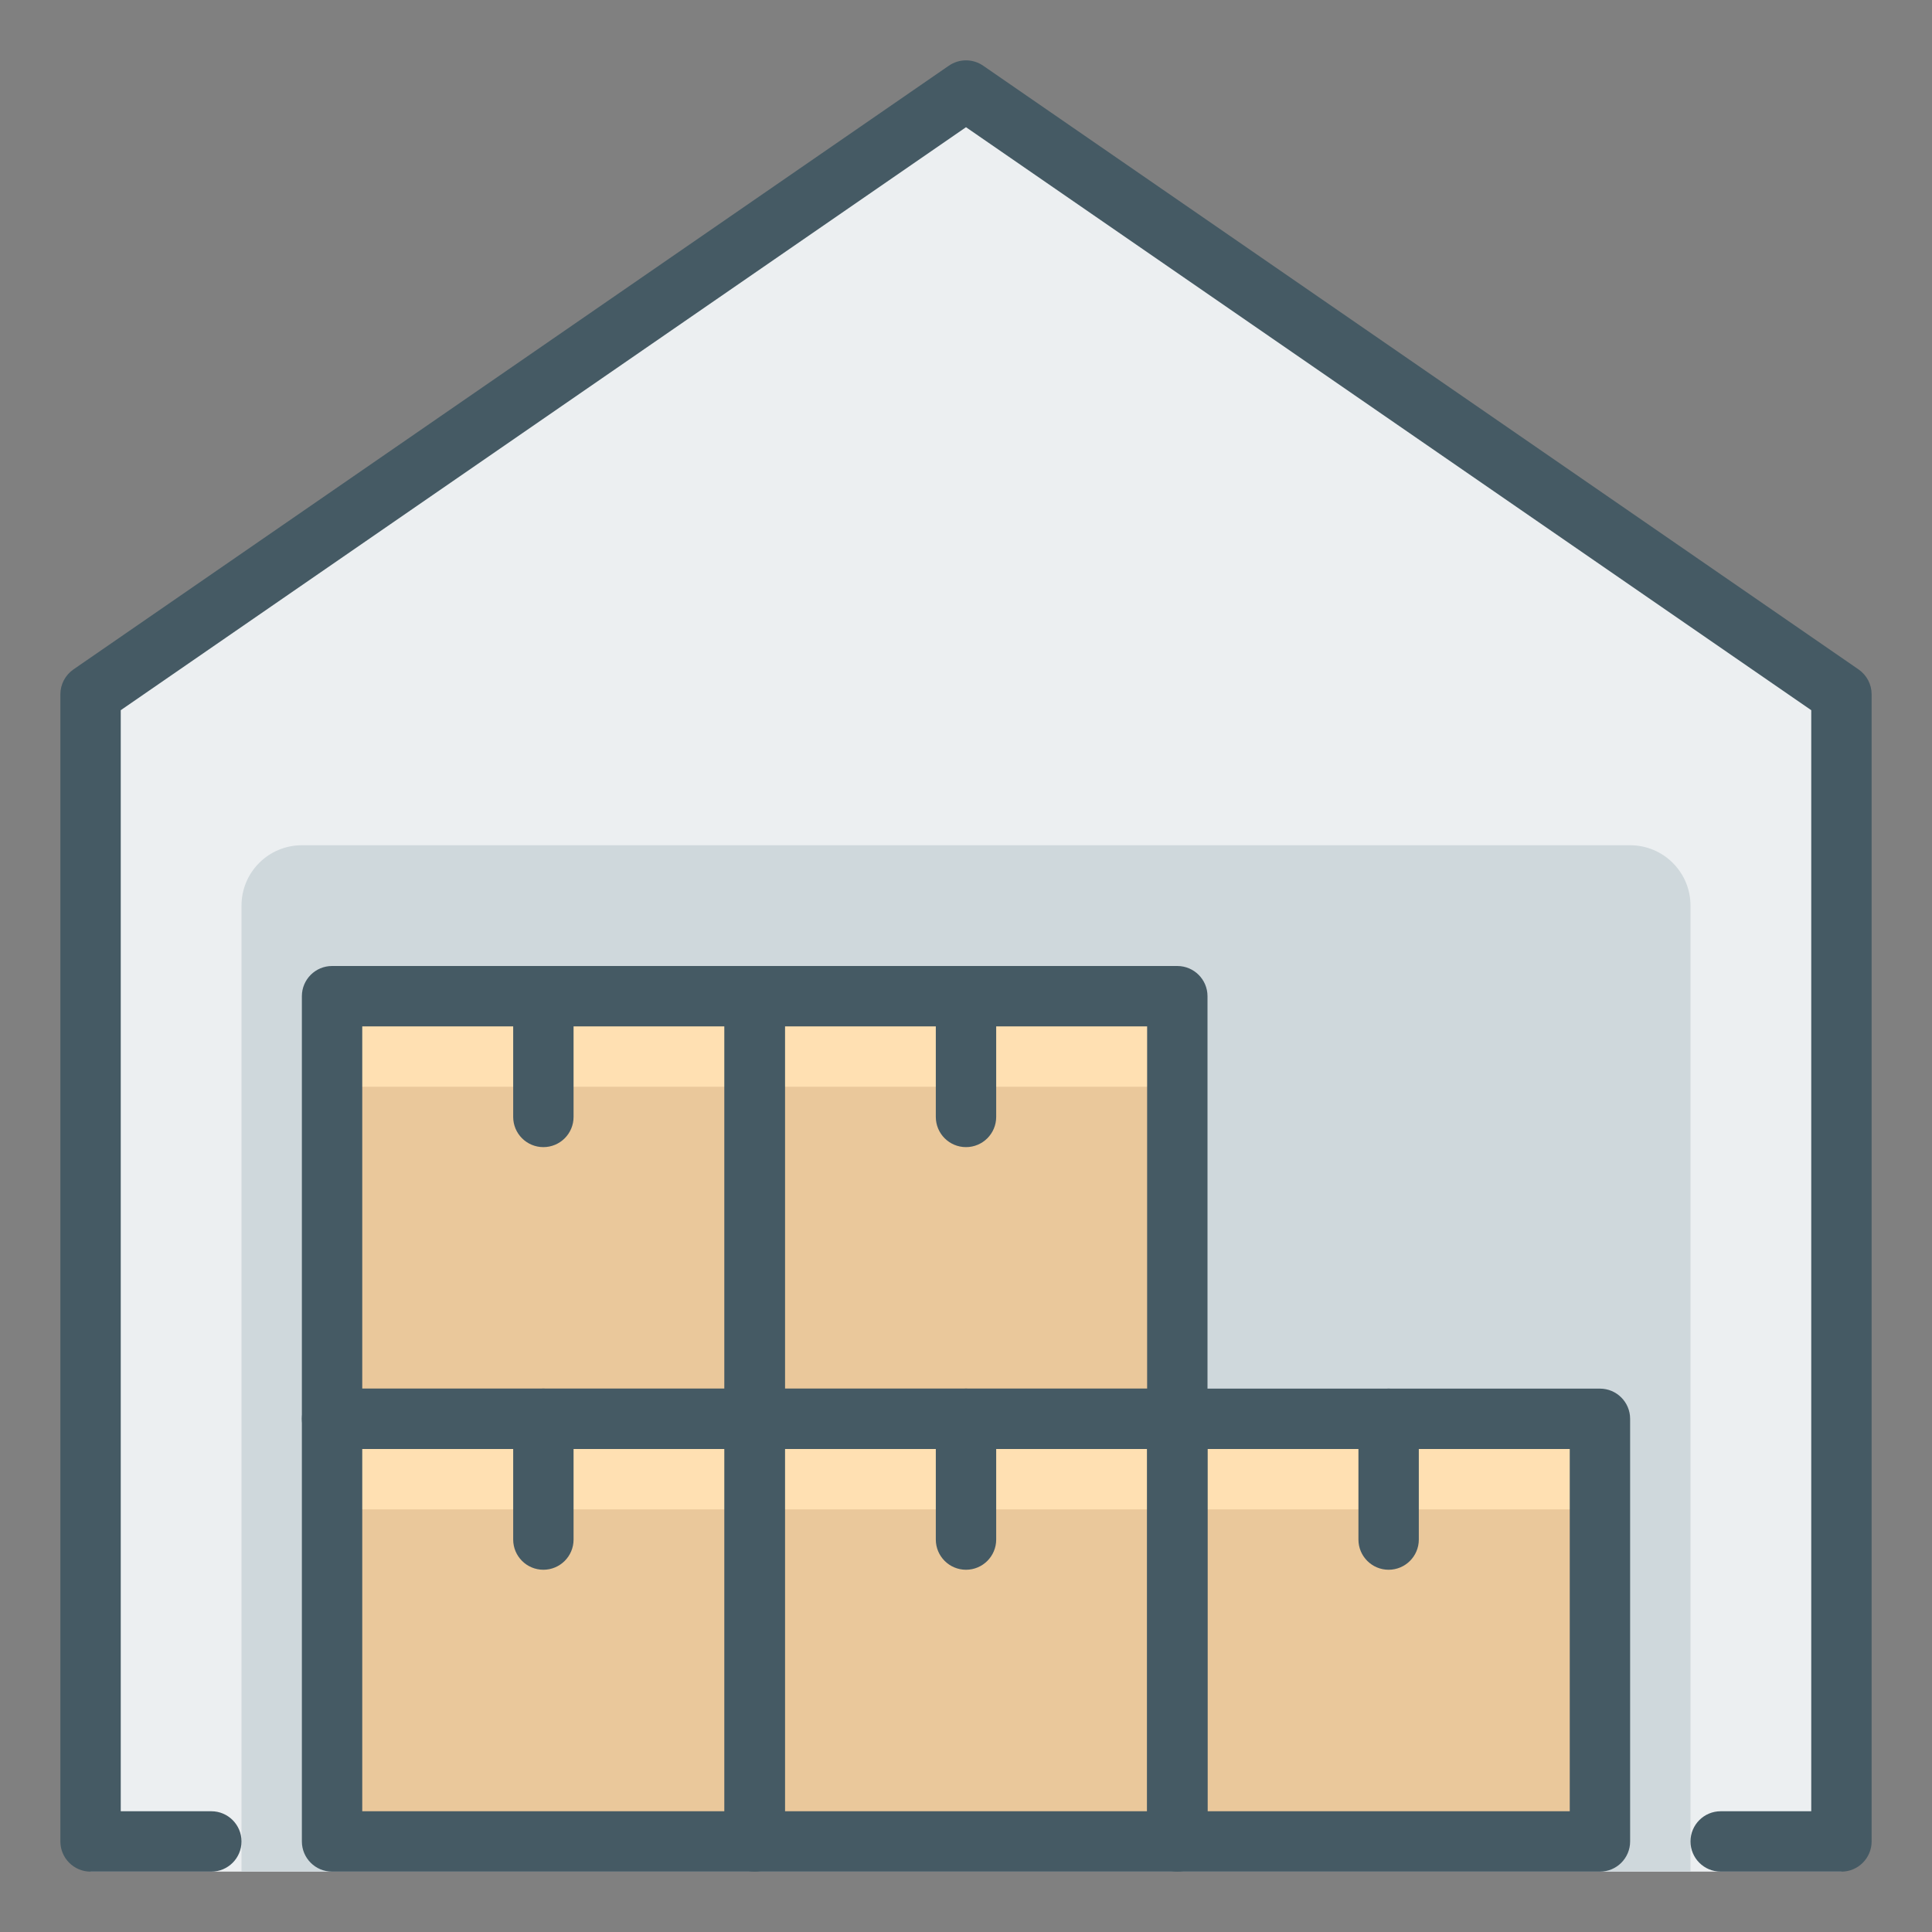
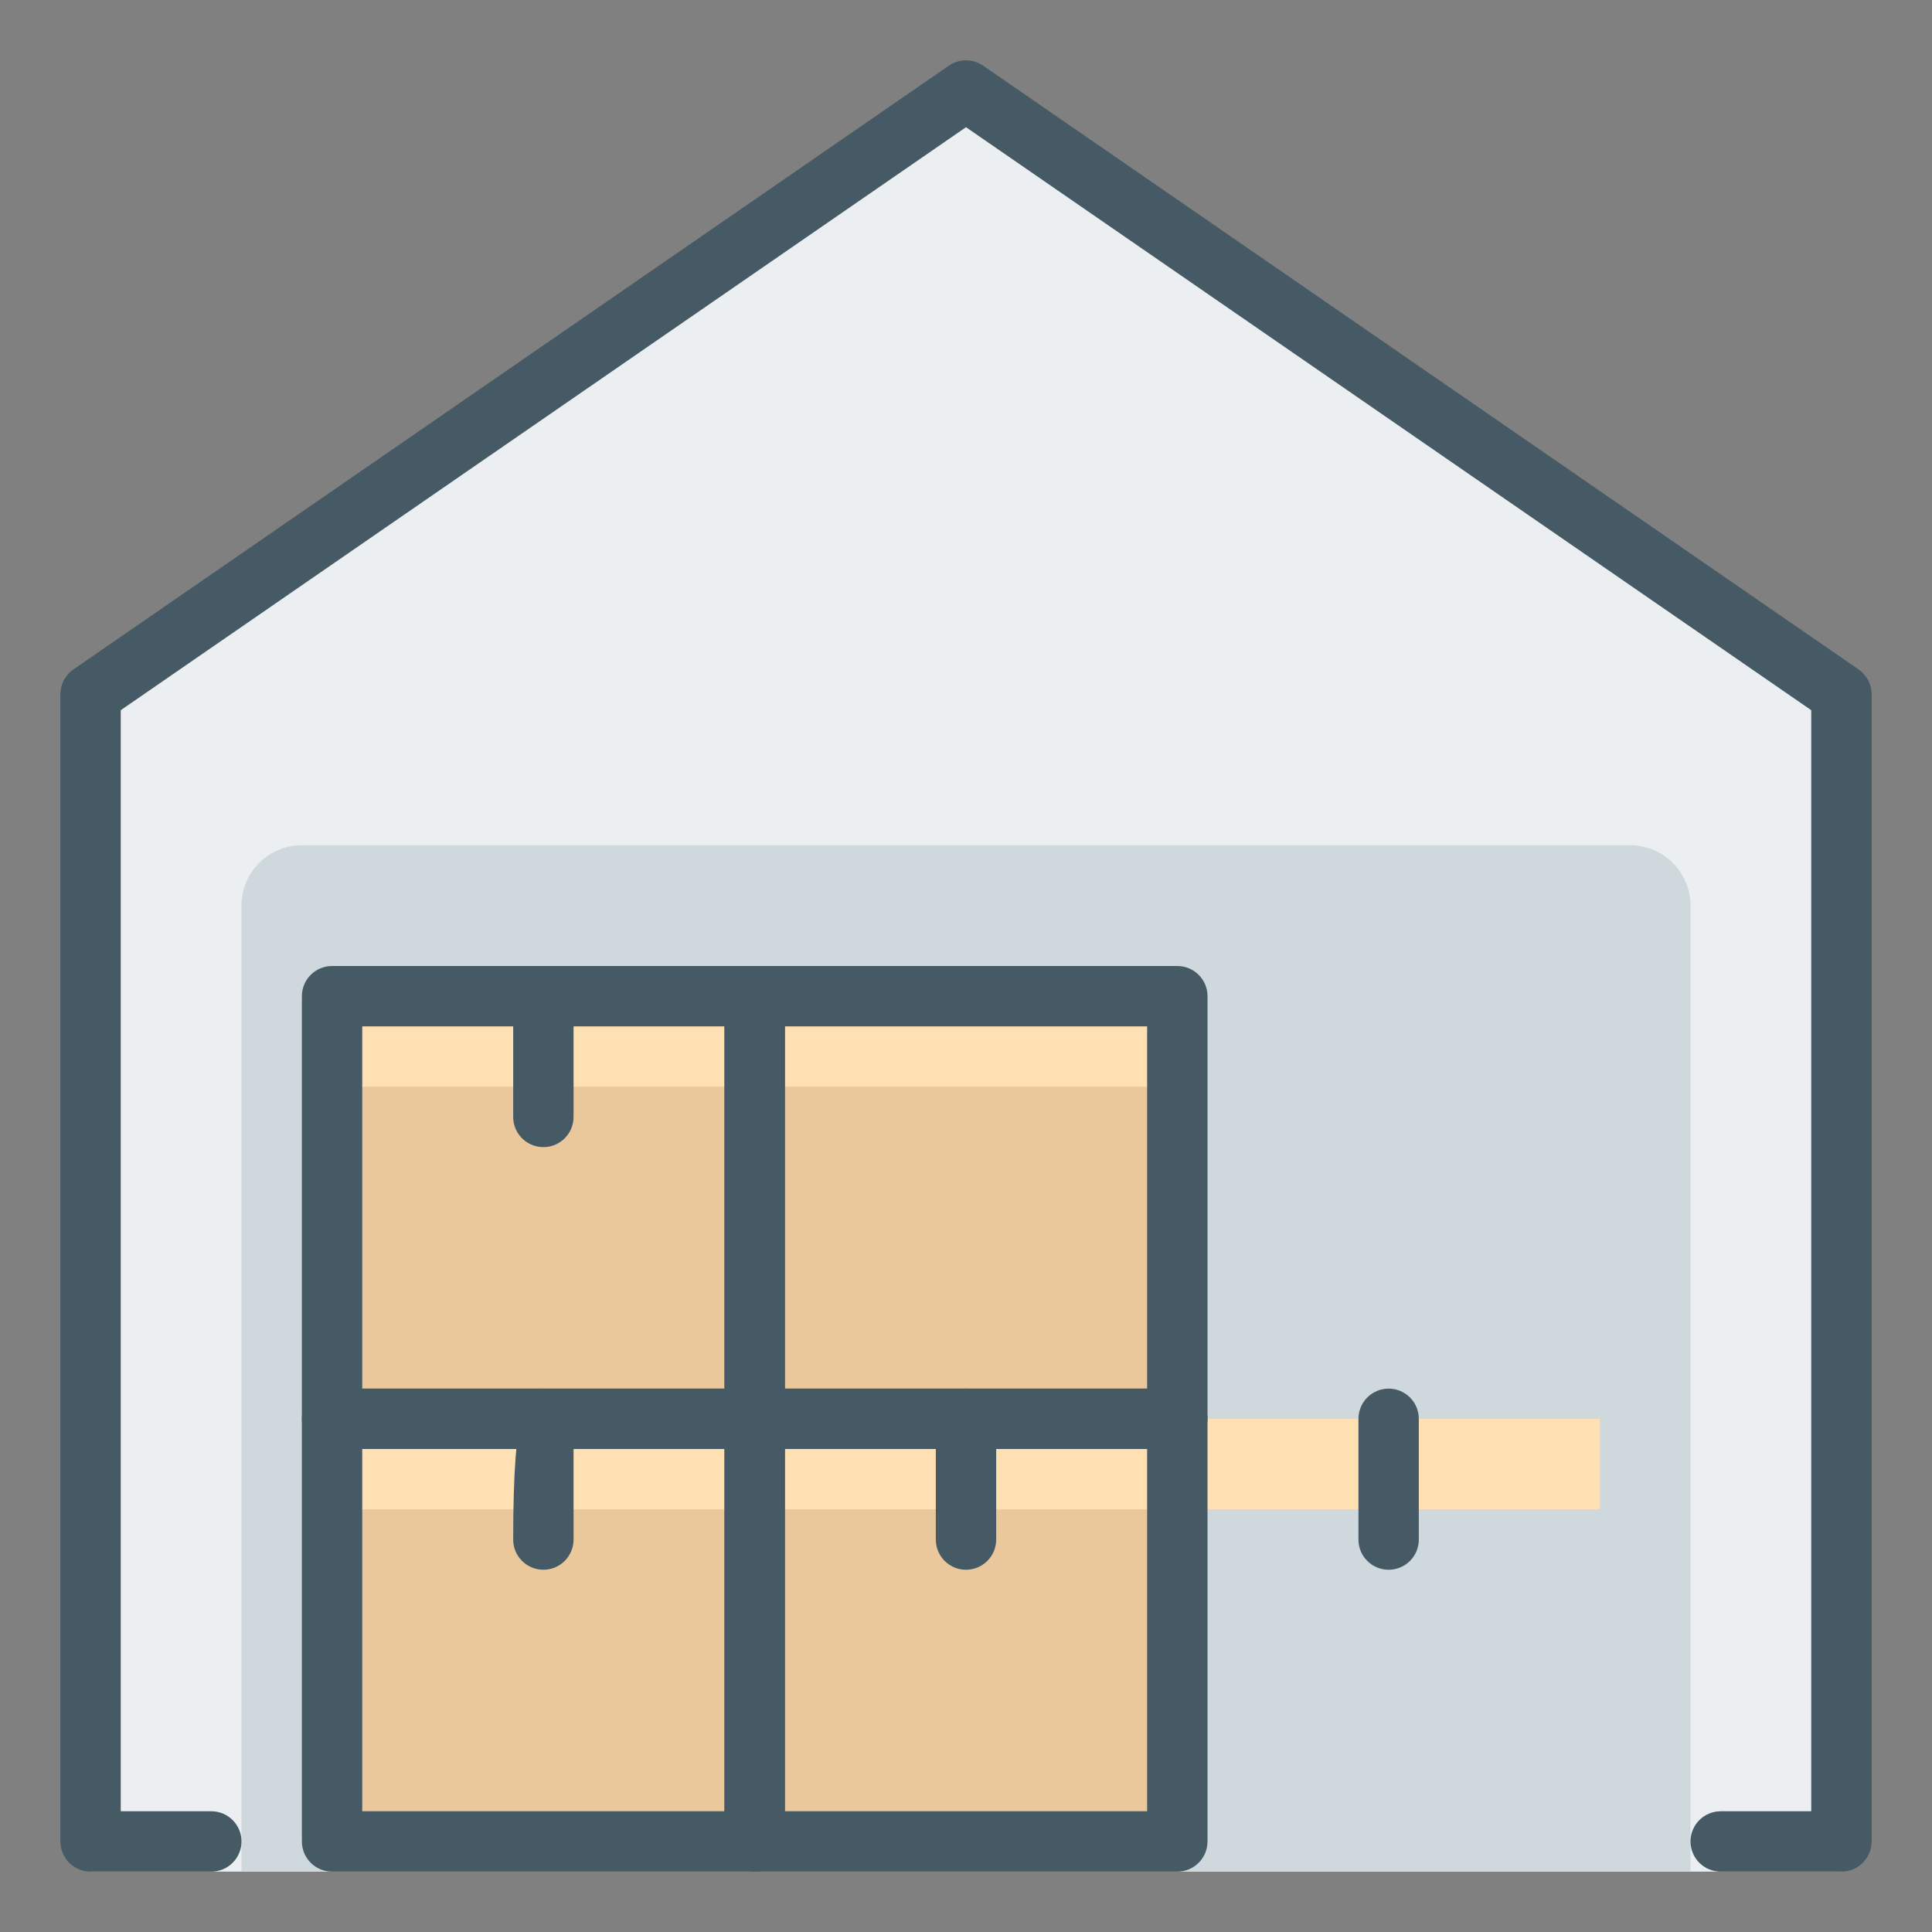
<svg xmlns="http://www.w3.org/2000/svg" class="uk-preserve" id="depolama" enable-background="new 0 0 32 32" viewBox="0 0 32 32">
  <rect x="0" y="0" width="32" height="32" fill="#808080" stroke="none" />
  <polygon class="light-gray" fill="#ECEFF1" points="30.5 11.5 30.5 31 1.5 31 1.5 11.5 16 1.5" />
  <path class="dark-gray" fill="#CFD8DC" d="M28,15v16H4V15c0-0.552,0.447-1,1-1h22C27.553,14,28,14.448,28,15z" />
  <rect width="7" height="7" x="5.5" y="16.5" class="dark-brown" fill="#EAC89B" />
  <rect width="7" height="1.5" x="5.5" y="16.5" class="light-brown" fill="#FFE0B2" />
  <rect width="7" height="7" x="12.5" y="16.5" class="dark-brown" fill="#EAC89B" />
  <rect width="7" height="1.5" x="12.5" y="16.5" class="light-brown" fill="#FFE0B2" />
-   <rect width="7" height="7" x="19.5" y="23.5" class="dark-brown" fill="#EAC89B" />
  <rect width="7" height="1.5" x="19.5" y="23.5" class="light-brown" fill="#FFE0B2" />
  <rect width="7" height="7" x="12.5" y="23.5" class="dark-brown" fill="#EAC89B" />
  <rect width="7" height="1.5" x="12.5" y="23.5" class="light-brown" fill="#FFE0B2" />
  <rect width="7" height="7" x="5.5" y="23.5" class="dark-brown" fill="#EAC89B" />
  <rect width="7" height="1.5" x="5.5" y="23.5" class="light-brown" fill="#FFE0B2" />
  <path class="icon-lines" fill="#455A64" d="M30.5,31h-2c-0.276,0-0.5-0.224-0.5-0.5s0.224-0.5,0.5-0.5H30V11.763L16,2.107L2,11.763V30h1.5C3.776,30,4,30.224,4,30.5S3.776,31,3.5,31h-2C1.224,31,1,30.776,1,30.5v-19c0-0.165,0.081-0.318,0.216-0.412l14.5-10c0.172-0.118,0.396-0.118,0.568,0l14.5,10C30.919,11.182,31,11.335,31,11.5v19C31,30.776,30.776,31,30.5,31z" />
  <path class="icon-lines" fill="#455A64" d="M12.5,24h-7C5.224,24,5,23.776,5,23.5v-7C5,16.224,5.224,16,5.5,16h7c0.276,0,0.5,0.224,0.5,0.5v7C13,23.776,12.776,24,12.5,24z M6,23h6v-6H6V23z" />
  <path class="icon-lines" fill="#455A64" d="M9 19c-.276 0-.5-.224-.5-.5v-2C8.5 16.224 8.724 16 9 16s.5.224.5.5v2C9.5 18.776 9.276 19 9 19zM19.5 24h-7c-.276 0-.5-.224-.5-.5v-7c0-.276.224-.5.5-.5h7c.276 0 .5.224.5.5v7C20 23.776 19.776 24 19.5 24zM13 23h6v-6h-6V23z" />
-   <path class="icon-lines" fill="#455A64" d="M16 19c-.276 0-.5-.224-.5-.5v-2c0-.276.224-.5.5-.5s.5.224.5.5v2C16.5 18.776 16.276 19 16 19zM26.5 31h-7c-.276 0-.5-.224-.5-.5v-7c0-.276.224-.5.5-.5h7c.276 0 .5.224.5.5v7C27 30.776 26.776 31 26.5 31zM20 30h6v-6h-6V30z" />
  <path class="icon-lines" fill="#455A64" d="M23 26c-.276 0-.5-.224-.5-.5v-2c0-.276.224-.5.5-.5s.5.224.5.5v2C23.5 25.776 23.276 26 23 26zM19.5 31h-7c-.276 0-.5-.224-.5-.5v-7c0-.276.224-.5.5-.5h7c.276 0 .5.224.5.5v7C20 30.776 19.776 31 19.5 31zM13 30h6v-6h-6V30z" />
  <path class="icon-lines" fill="#455A64" d="M16 26c-.276 0-.5-.224-.5-.5v-2c0-.276.224-.5.5-.5s.5.224.5.5v2C16.5 25.776 16.276 26 16 26zM12.5 31h-7C5.224 31 5 30.776 5 30.5v-7C5 23.224 5.224 23 5.5 23h7c.276 0 .5.224.5.5v7C13 30.776 12.776 31 12.5 31zM6 30h6v-6H6V30z" />
-   <path class="icon-lines" fill="#455A64" d="M9,26c-0.276,0-0.5-0.224-0.5-0.5v-2C8.5,23.224,8.724,23,9,23s0.5,0.224,0.5,0.5v2C9.5,25.776,9.276,26,9,26z" />
+   <path class="icon-lines" fill="#455A64" d="M9,26c-0.276,0-0.5-0.224-0.5-0.5C8.5,23.224,8.724,23,9,23s0.5,0.224,0.5,0.5v2C9.5,25.776,9.276,26,9,26z" />
</svg>